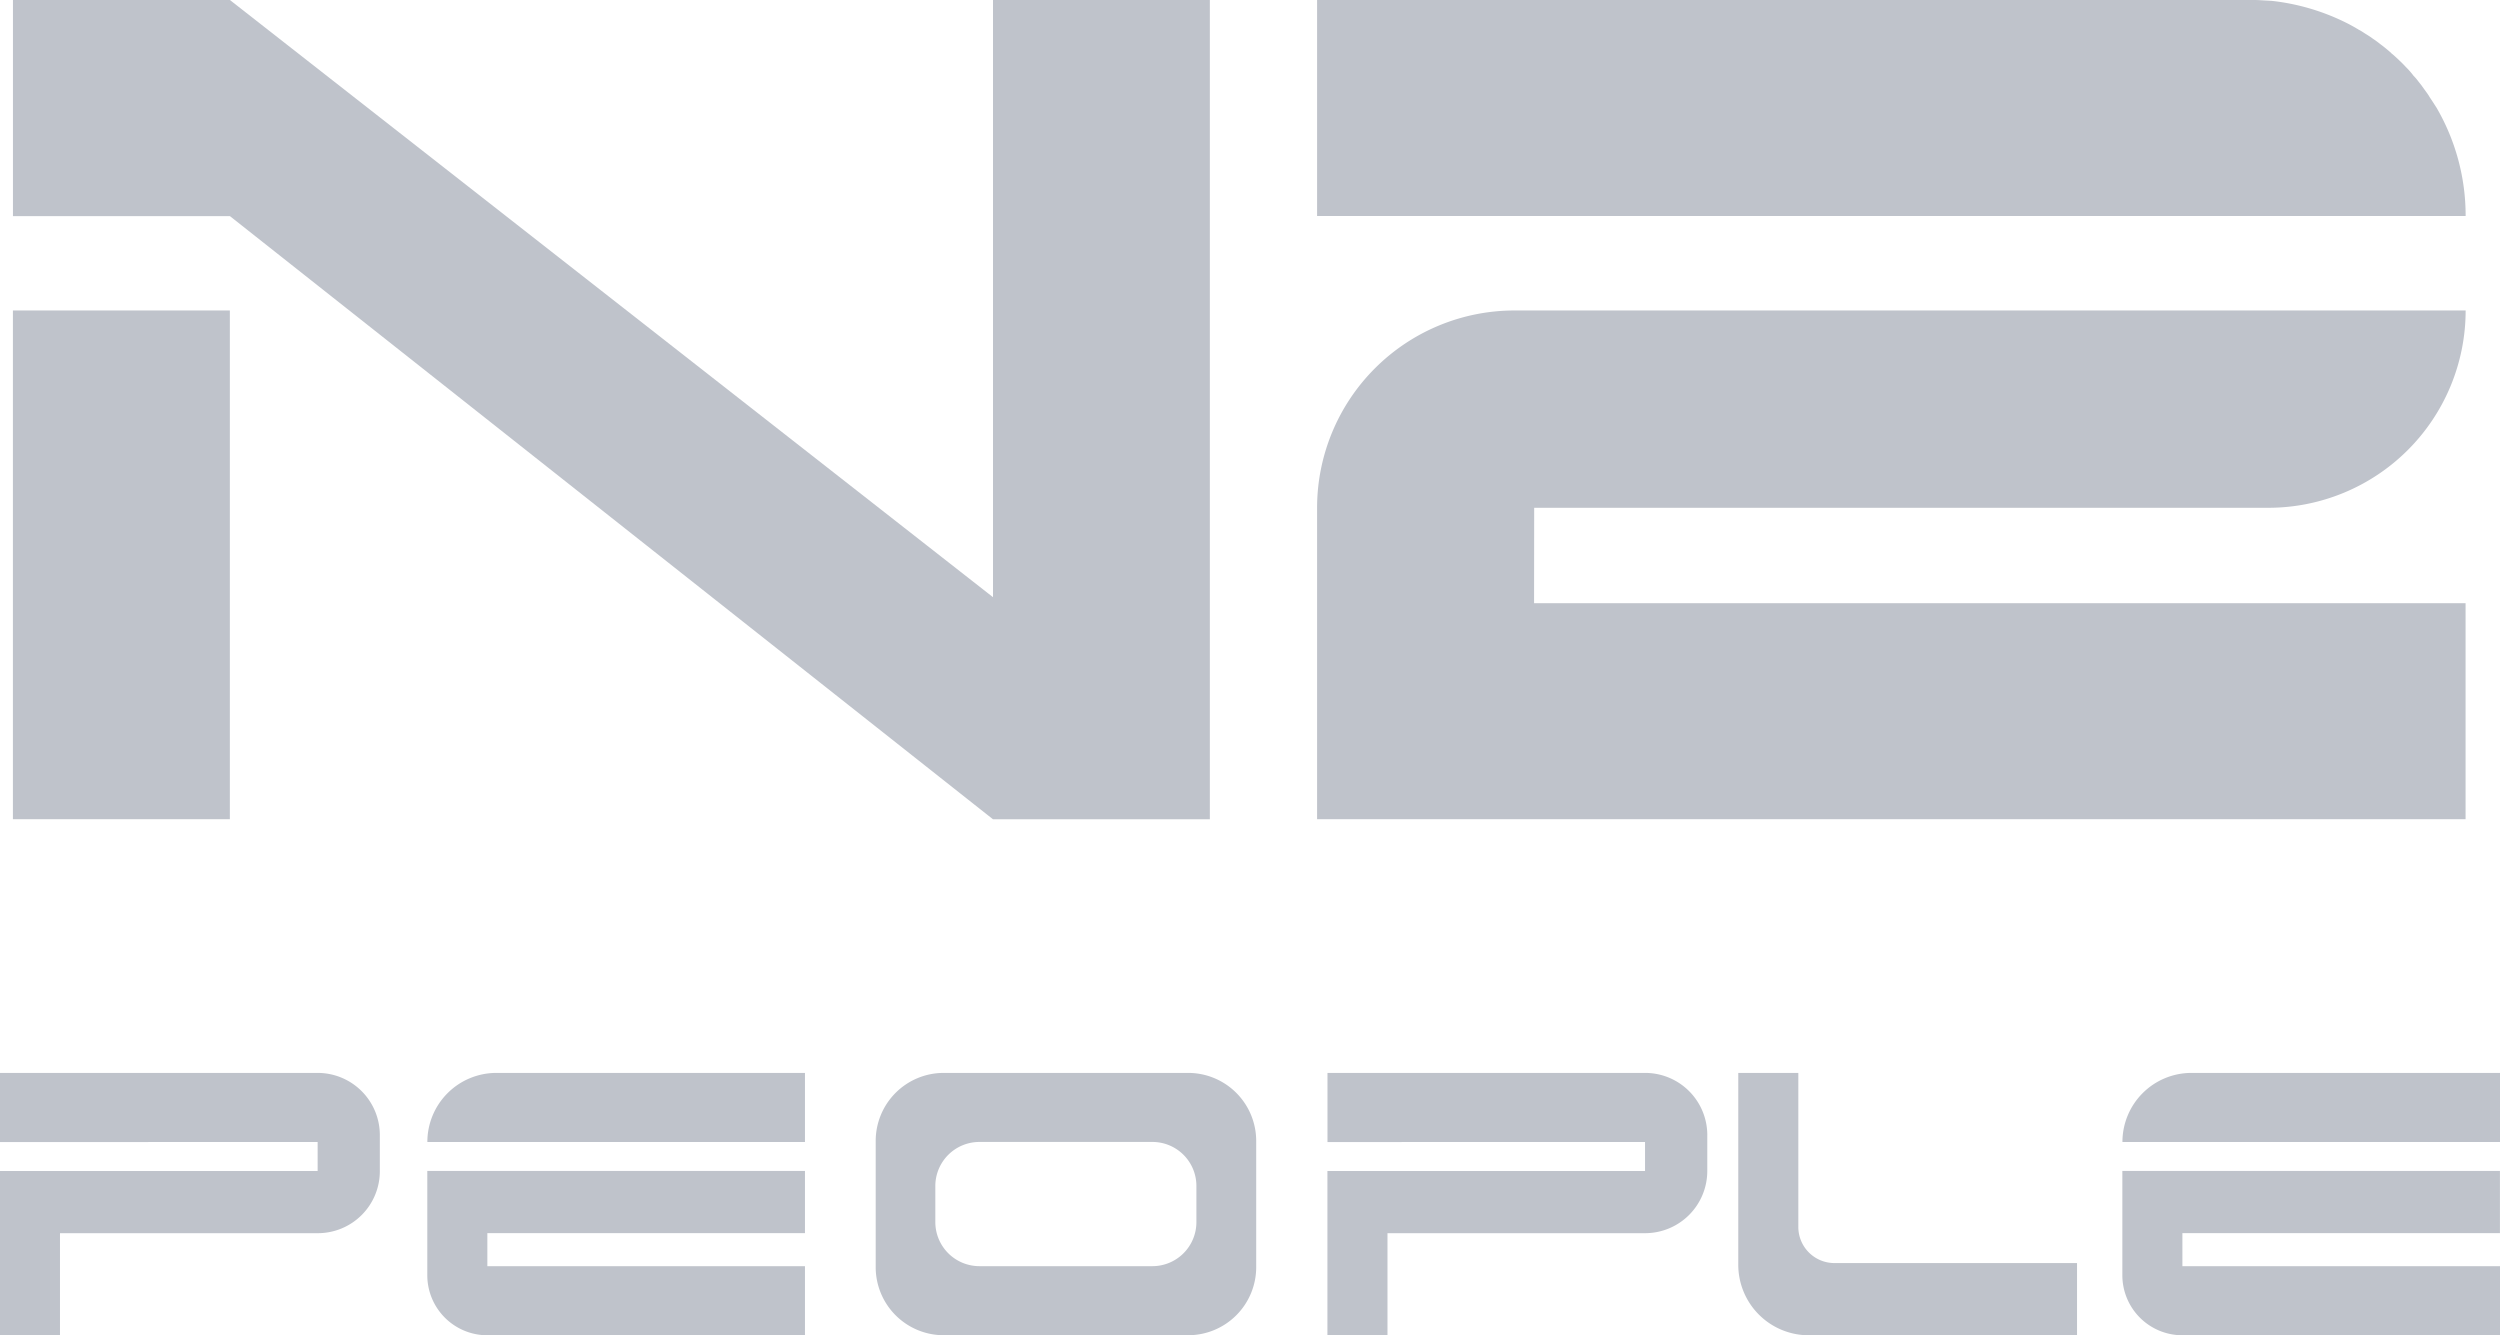
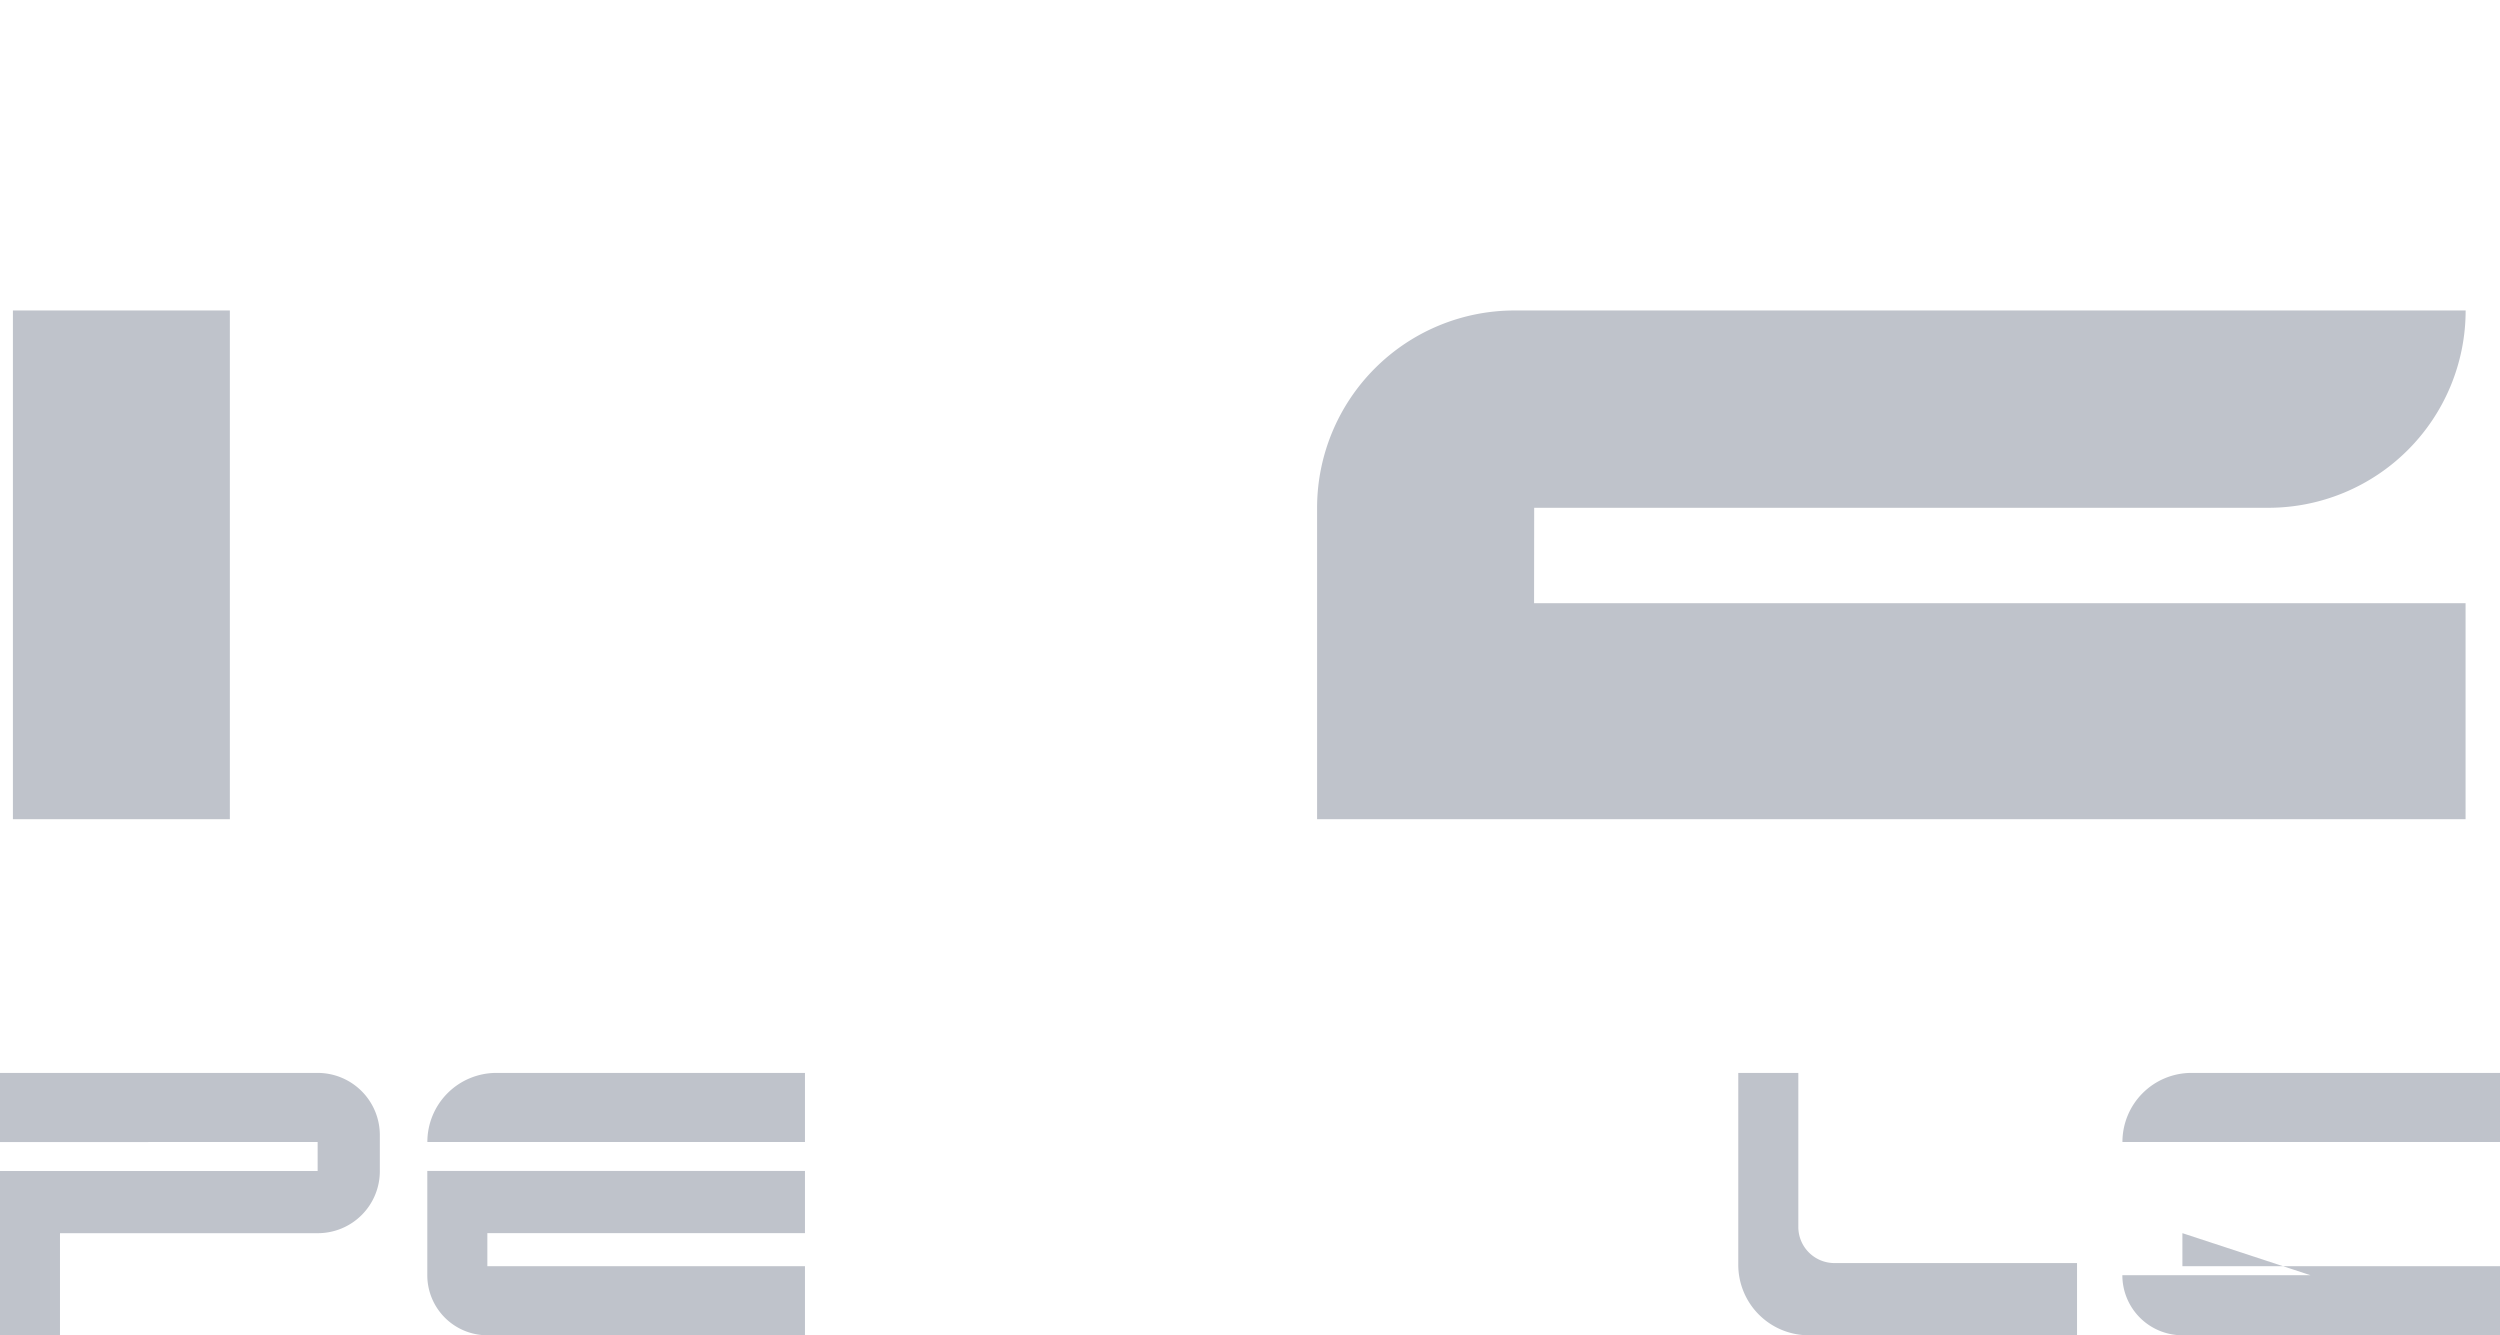
<svg xmlns="http://www.w3.org/2000/svg" width="116.564" height="62.258" viewBox="0 0 116.564 62.258">
  <g transform="translate(-62.19 -46.824)">
    <path d="M99.722,96.849v3.222H82.116a3.221,3.221,0,0,1,3.214-3.222Z" fill="#bfc3cb" />
    <path d="M84.913,104.321v1.539H99.722v3.222H84.913a2.8,2.8,0,0,1-2.8-2.8v-4.863H99.722v2.9Z" fill="#bfc3cb" />
    <path d="M79.9,99.748v1.674a2.891,2.891,0,0,1-2.9,2.9H64.987v4.761h-2.8v-7.66H77v-1.351H62.19V96.849H77a2.9,2.9,0,0,1,2.9,2.9Z" fill="#bfc3cb" />
-     <path d="M141.793,99.748v1.674a2.9,2.9,0,0,1-2.9,2.9H126.882v4.761h-2.8v-7.66h14.809v-1.351H124.085V96.849h14.809a2.9,2.9,0,0,1,2.9,2.9Z" fill="#bfc3cb" />
-     <path d="M163.946,104.321v1.539h14.809v3.222H163.946a2.8,2.8,0,0,1-2.8-2.8v-4.863h17.605v2.9Z" fill="#bfc3cb" />
+     <path d="M163.946,104.321v1.539h14.809v3.222H163.946a2.8,2.8,0,0,1-2.8-2.8h17.605v2.9Z" fill="#bfc3cb" />
    <path d="M178.755,96.849v3.222H161.15a3.22,3.22,0,0,1,3.213-3.222Z" fill="#bfc3cb" />
-     <path d="M117.582,96.849H106.191a3.172,3.172,0,0,0-3.171,3.179V105.9a3.173,3.173,0,0,0,3.171,3.18h11.391a3.174,3.174,0,0,0,3.179-3.18v-5.874A3.174,3.174,0,0,0,117.582,96.849Zm.391,6.954a2.053,2.053,0,0,1-2.057,2.057h-8.059A2.058,2.058,0,0,1,105.8,103.8v-1.684a2.056,2.056,0,0,1,2.057-2.048h8.059a2.051,2.051,0,0,1,2.057,2.048Z" fill="#bfc3cb" />
    <path d="M159.033,105.715v3.367H146.525a3.287,3.287,0,0,1-3.287-3.287V96.849h2.8v7.184a1.683,1.683,0,0,0,1.683,1.682Z" fill="#bfc3cb" />
    <rect width="10.115" height="23.72" transform="translate(62.792 61.3)" fill="#bfc3cb" />
-     <path d="M118.6,46.824v38.2H108.489L72.909,56.9H62.794V46.824H72.909l35.58,27.844V46.824Z" fill="#bfc3cb" />
-     <path d="M177.152,56.894H123.6V46.824h43.57c.14,0,.28,0,.41.01l.53.03a10.323,10.323,0,0,1,3.53,1.05c.14.07.28.15.42.23a.144.144,0,0,0,.03.02.133.133,0,0,1,.05.03,2.4,2.4,0,0,1,.27.16c.14.09.28.17.41.27a3.974,3.974,0,0,1,.33.24c.19.14.36.28.53.43v.01a.138.138,0,0,1,.04.03c.09.07.17.15.26.23.01.02.04.03.05.05q.18.165.33.33a3.41,3.41,0,0,1,.36.41,2.2,2.2,0,0,1,.2.23c.06.08.12.15.18.23.11.16.23.31.34.48.01.03.03.04.04.07.11.16.21.32.32.49A10.02,10.02,0,0,1,177.152,56.894Z" fill="#bfc3cb" />
    <path d="M133.717,74.948h43.432V85.02H123.6V70.5a9.208,9.208,0,0,1,9.208-9.2h44.344a9.2,9.2,0,0,1-9.2,9.2h-34.23Z" fill="#bfc3cb" />
  </g>
</svg>